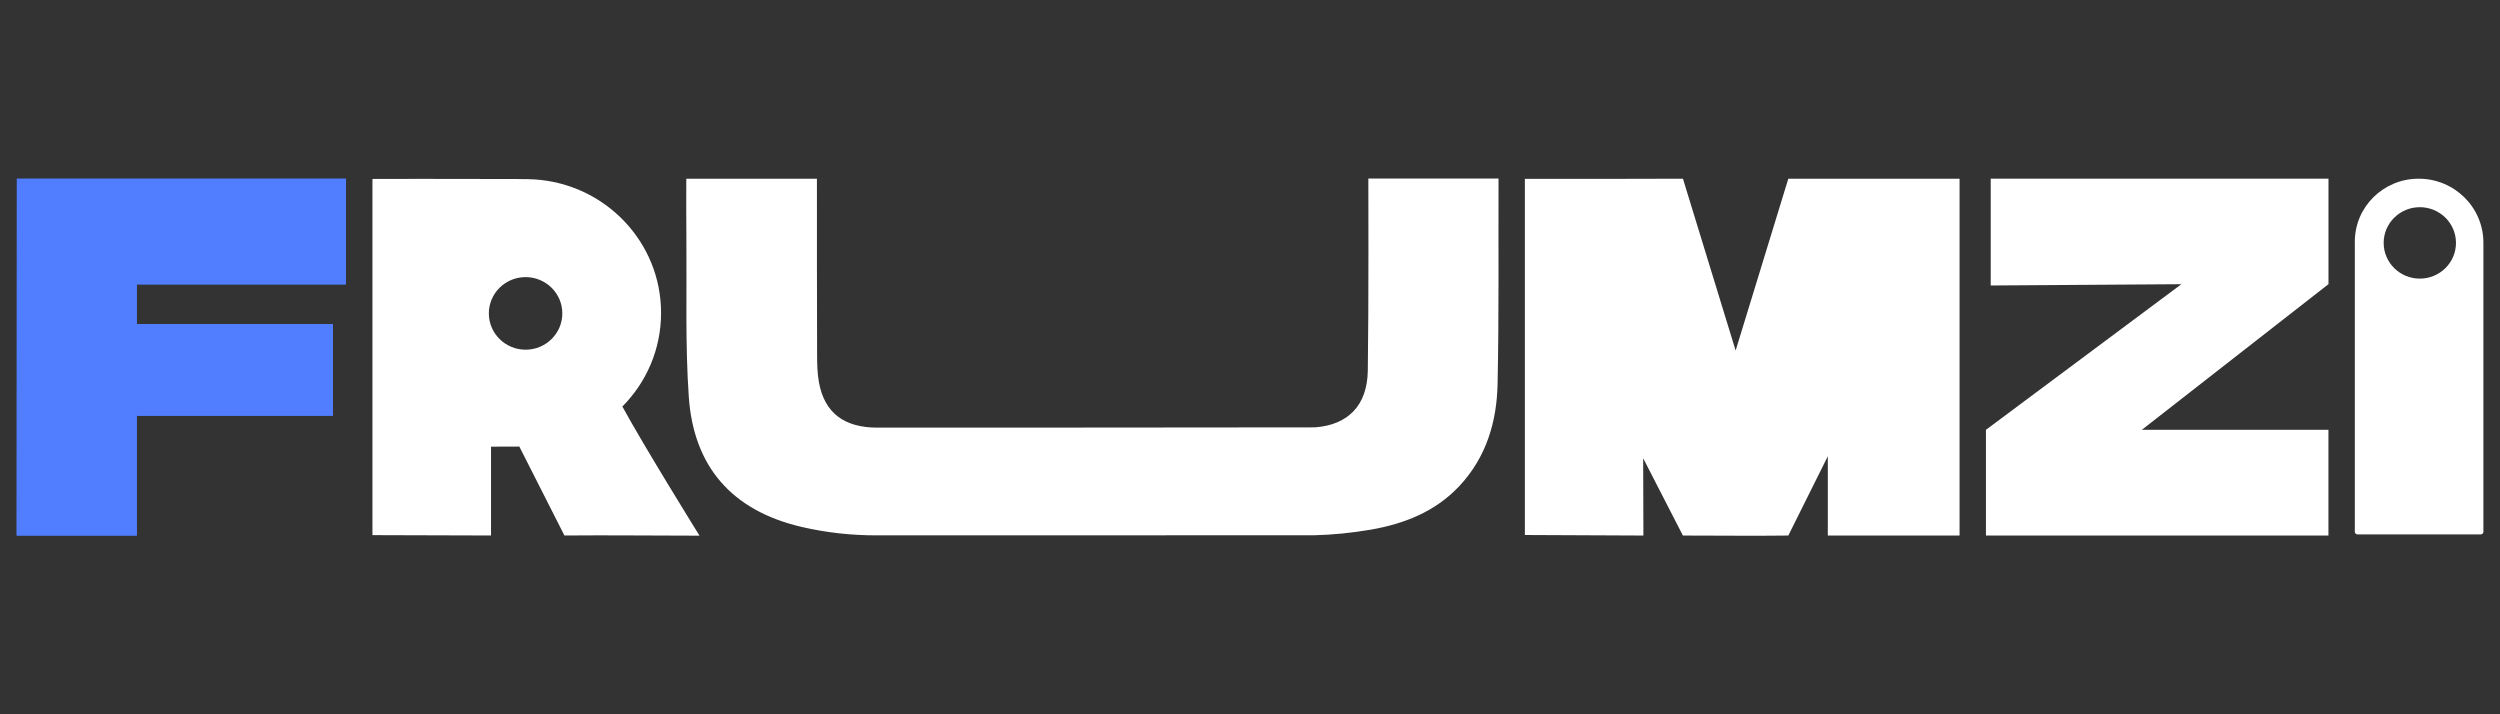
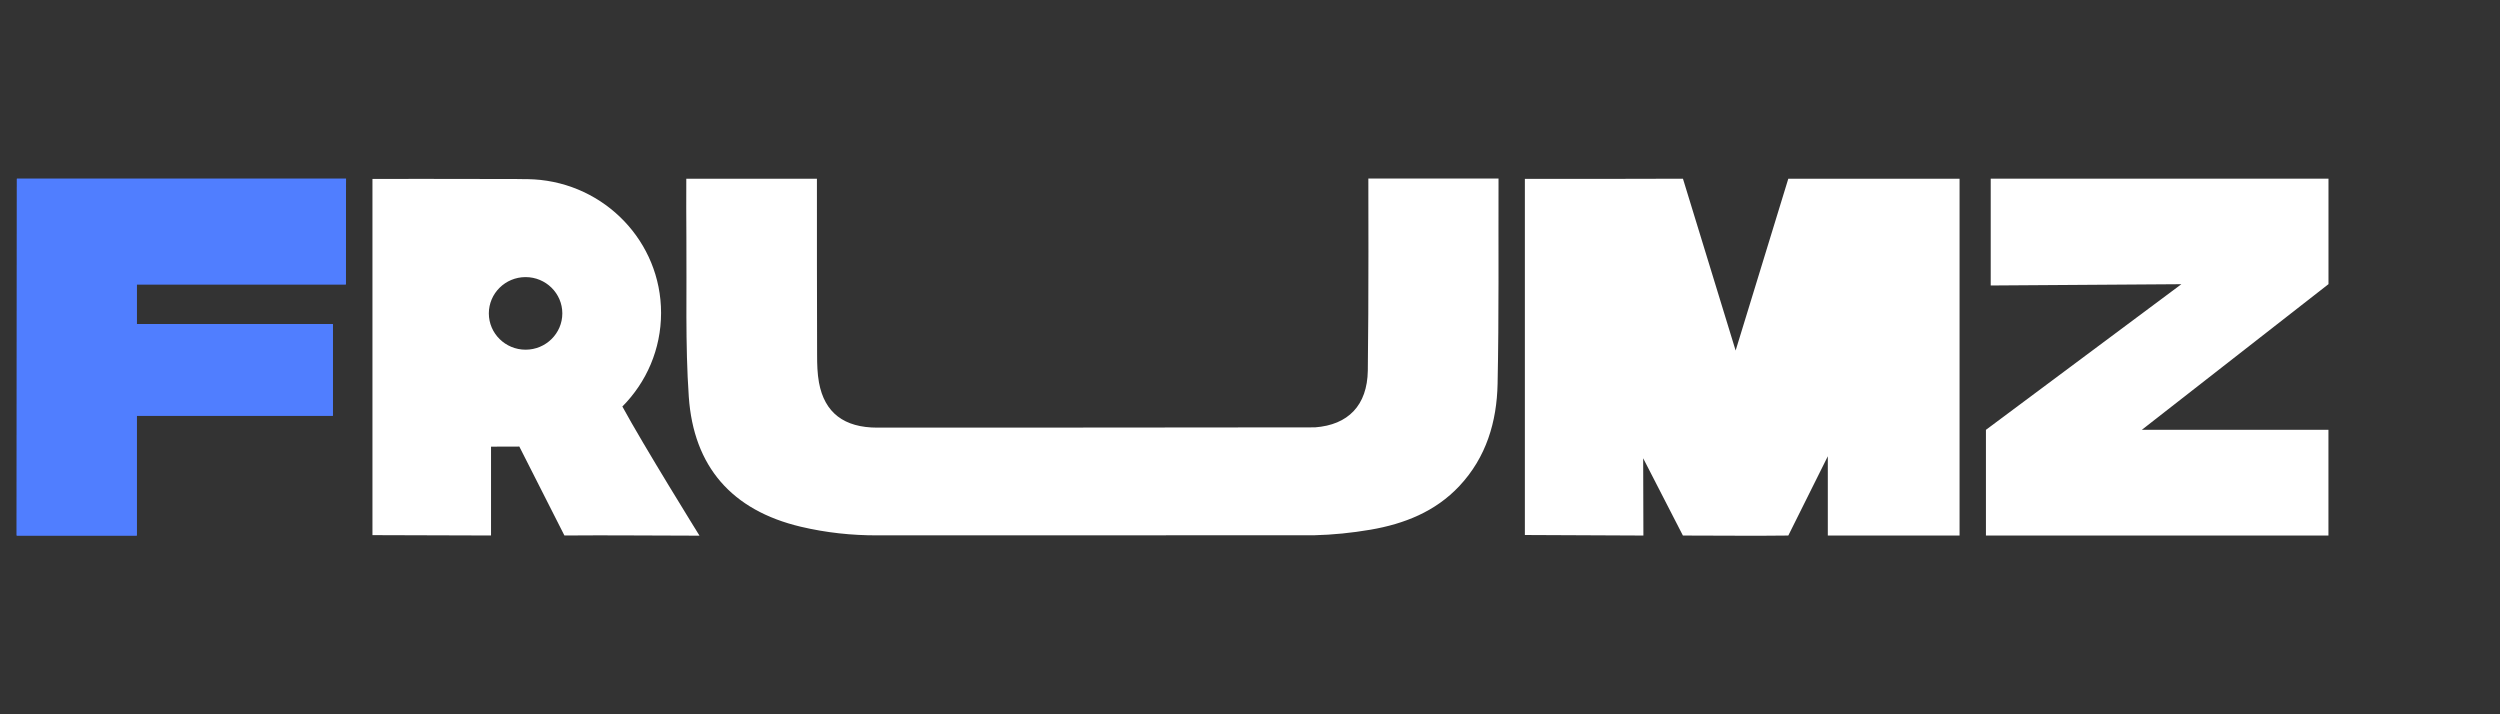
<svg xmlns="http://www.w3.org/2000/svg" id="Layer_1" data-name="Layer 1" width="560" height="160" viewBox="0 0 560 160">
  <rect x="0" y="0" width="560" height="160" fill="#333333" stroke="none" />
  <defs>
    <style>
      .cls-1 {
        fill: #fff;
      }

      .cls-2 {
        fill: #507eff;
      }
    </style>
  </defs>
  <path class="cls-2" d="M77.51,40.03c0,7.93-.04,15.68-.04,23.68-14.91,0-46.83,0-46.83,0v8.88h43.92v20.54H30.64v26.83H3.74c0-26.5.04-53.29.04-79.93,24.56,0,48.94,0,73.73,0Z" />
  <path class="cls-2" d="M77.51,40.03c0,7.93-.04,15.68-.04,23.68-14.91,0-46.83,0-46.83,0v8.88h43.92v20.54H30.64v26.83H3.74c0-26.5.04-53.29.04-79.93,24.56,0,48.94,0,73.73,0Z" />
  <path class="cls-1" d="M521.57,96.28v23.68h-76.72v-23.68l43.78-32.62-42.71.29v-23.93h75.66v23.63l-41.8,32.62h41.8Z" />
-   <path class="cls-1" d="M541.76,40.03c-7.89,0-14.28,6.32-14.28,14.11v64.99c0,.31.26.57.58.57h27.65c.32,0,.57-.26.57-.57V54.35c0-7.91-6.49-14.32-14.5-14.32ZM542.04,62.41c-4.47,0-8.1-3.58-8.1-8s3.63-8,8.1-8,8.1,3.58,8.1,8-3.63,8-8.1,8Z" />
  <path class="cls-1" d="M341.57,119.84V40.06h1.98c10.86,0,22.57.03,33.43-.03l11.8,38.49,11.8-38.49h38.36v79.93h-29.51v-17.76l-8.85,17.76c-6.74.1-16.78,0-23.61,0l-8.9-17.31.05,17.31c-9.31,0-17.28-.12-26.56-.12Z" />
  <path class="cls-1" d="M306.51,39.99c9.82,0,29.16,0,29.16,0-.05,15.59.11,30.42-.21,46-.18,8.47-2.51,16.42-8.56,22.88-5.38,5.74-12.35,8.48-19.89,9.78-4.22.72-8.45,1.15-12.67,1.25-.47.01-97.3.02-97.77.02-5.76.02-11.51-.59-17.22-1.94-15.44-3.67-23.98-13.48-25.06-29.09-.82-11.87-.43-23.83-.54-35.74-.05-5.19-.02-7.78-.02-13.12,9.73,0,29.26,0,29.26,0,0,13.26,0,26.23.04,39.49,0,2.06.05,4.15.42,6.17,1.25,6.79,5.64,10.11,13.09,10.1.57,0,97.47-.02,98.01-.06,7.44-.55,11.72-4.92,11.84-12.72.21-14.39.12-42.13.12-43.01Z" />
  <path class="cls-1" d="M156.67,119.96s-12.62-20.33-17.27-28.92c0,0,0,0,0,0,.02,0,.02-.02.04-.03,0,0,0,0,.02,0,5.34-5.4,8.62-12.78,8.62-20.92,0-15.94-12.6-28.97-28.48-29.91-.02,0-.06,0-.08,0-.41-.02-.83-.03-1.24-.05-.18,0-.36,0-.53,0-.71-.02-1.42-.03-2.13-.03-11.71-.05-32.19-.02-32.19-.02v79.79l26.56.08v-19.9c2.31,0,4.04-.02,6.34-.02h0s10.1,19.92,10.1,19.92c10.08-.09,20.17.04,30.25.04ZM109.5,70.2c0-4.49,3.69-8.13,8.23-8.13s8.23,3.64,8.23,8.13-3.69,8.13-8.23,8.13-8.23-3.64-8.23-8.13Z" />
</svg>